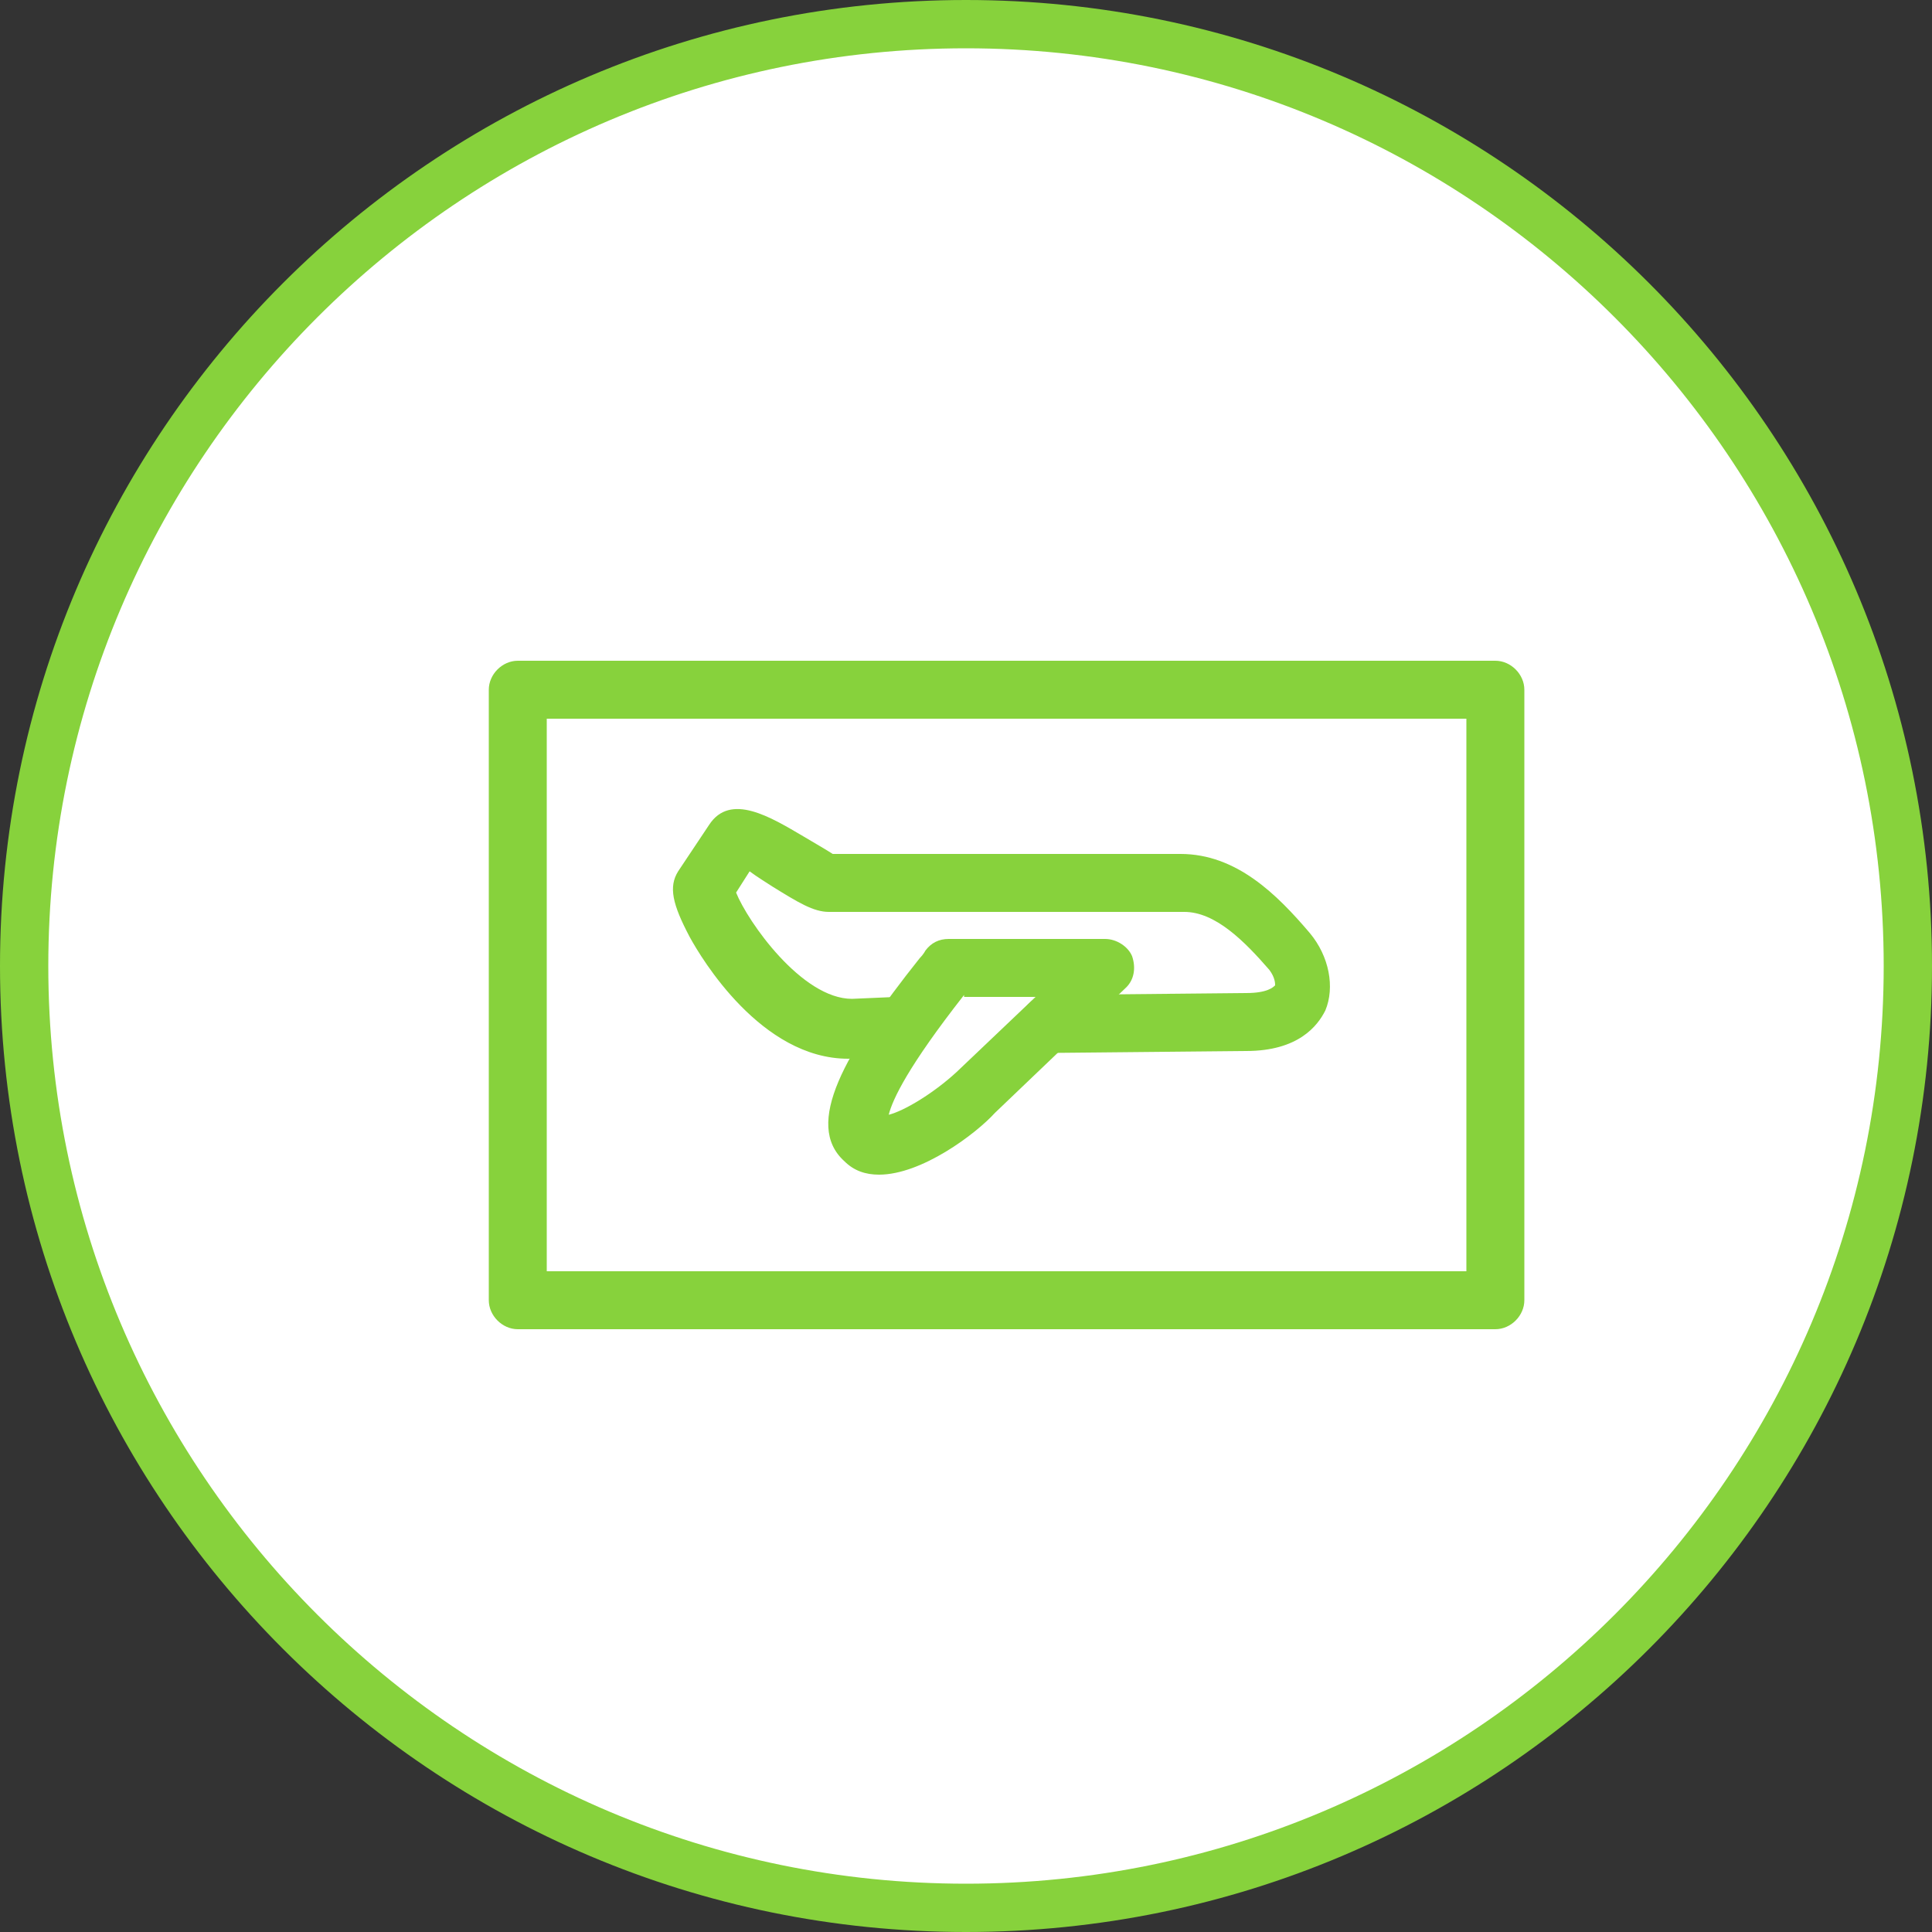
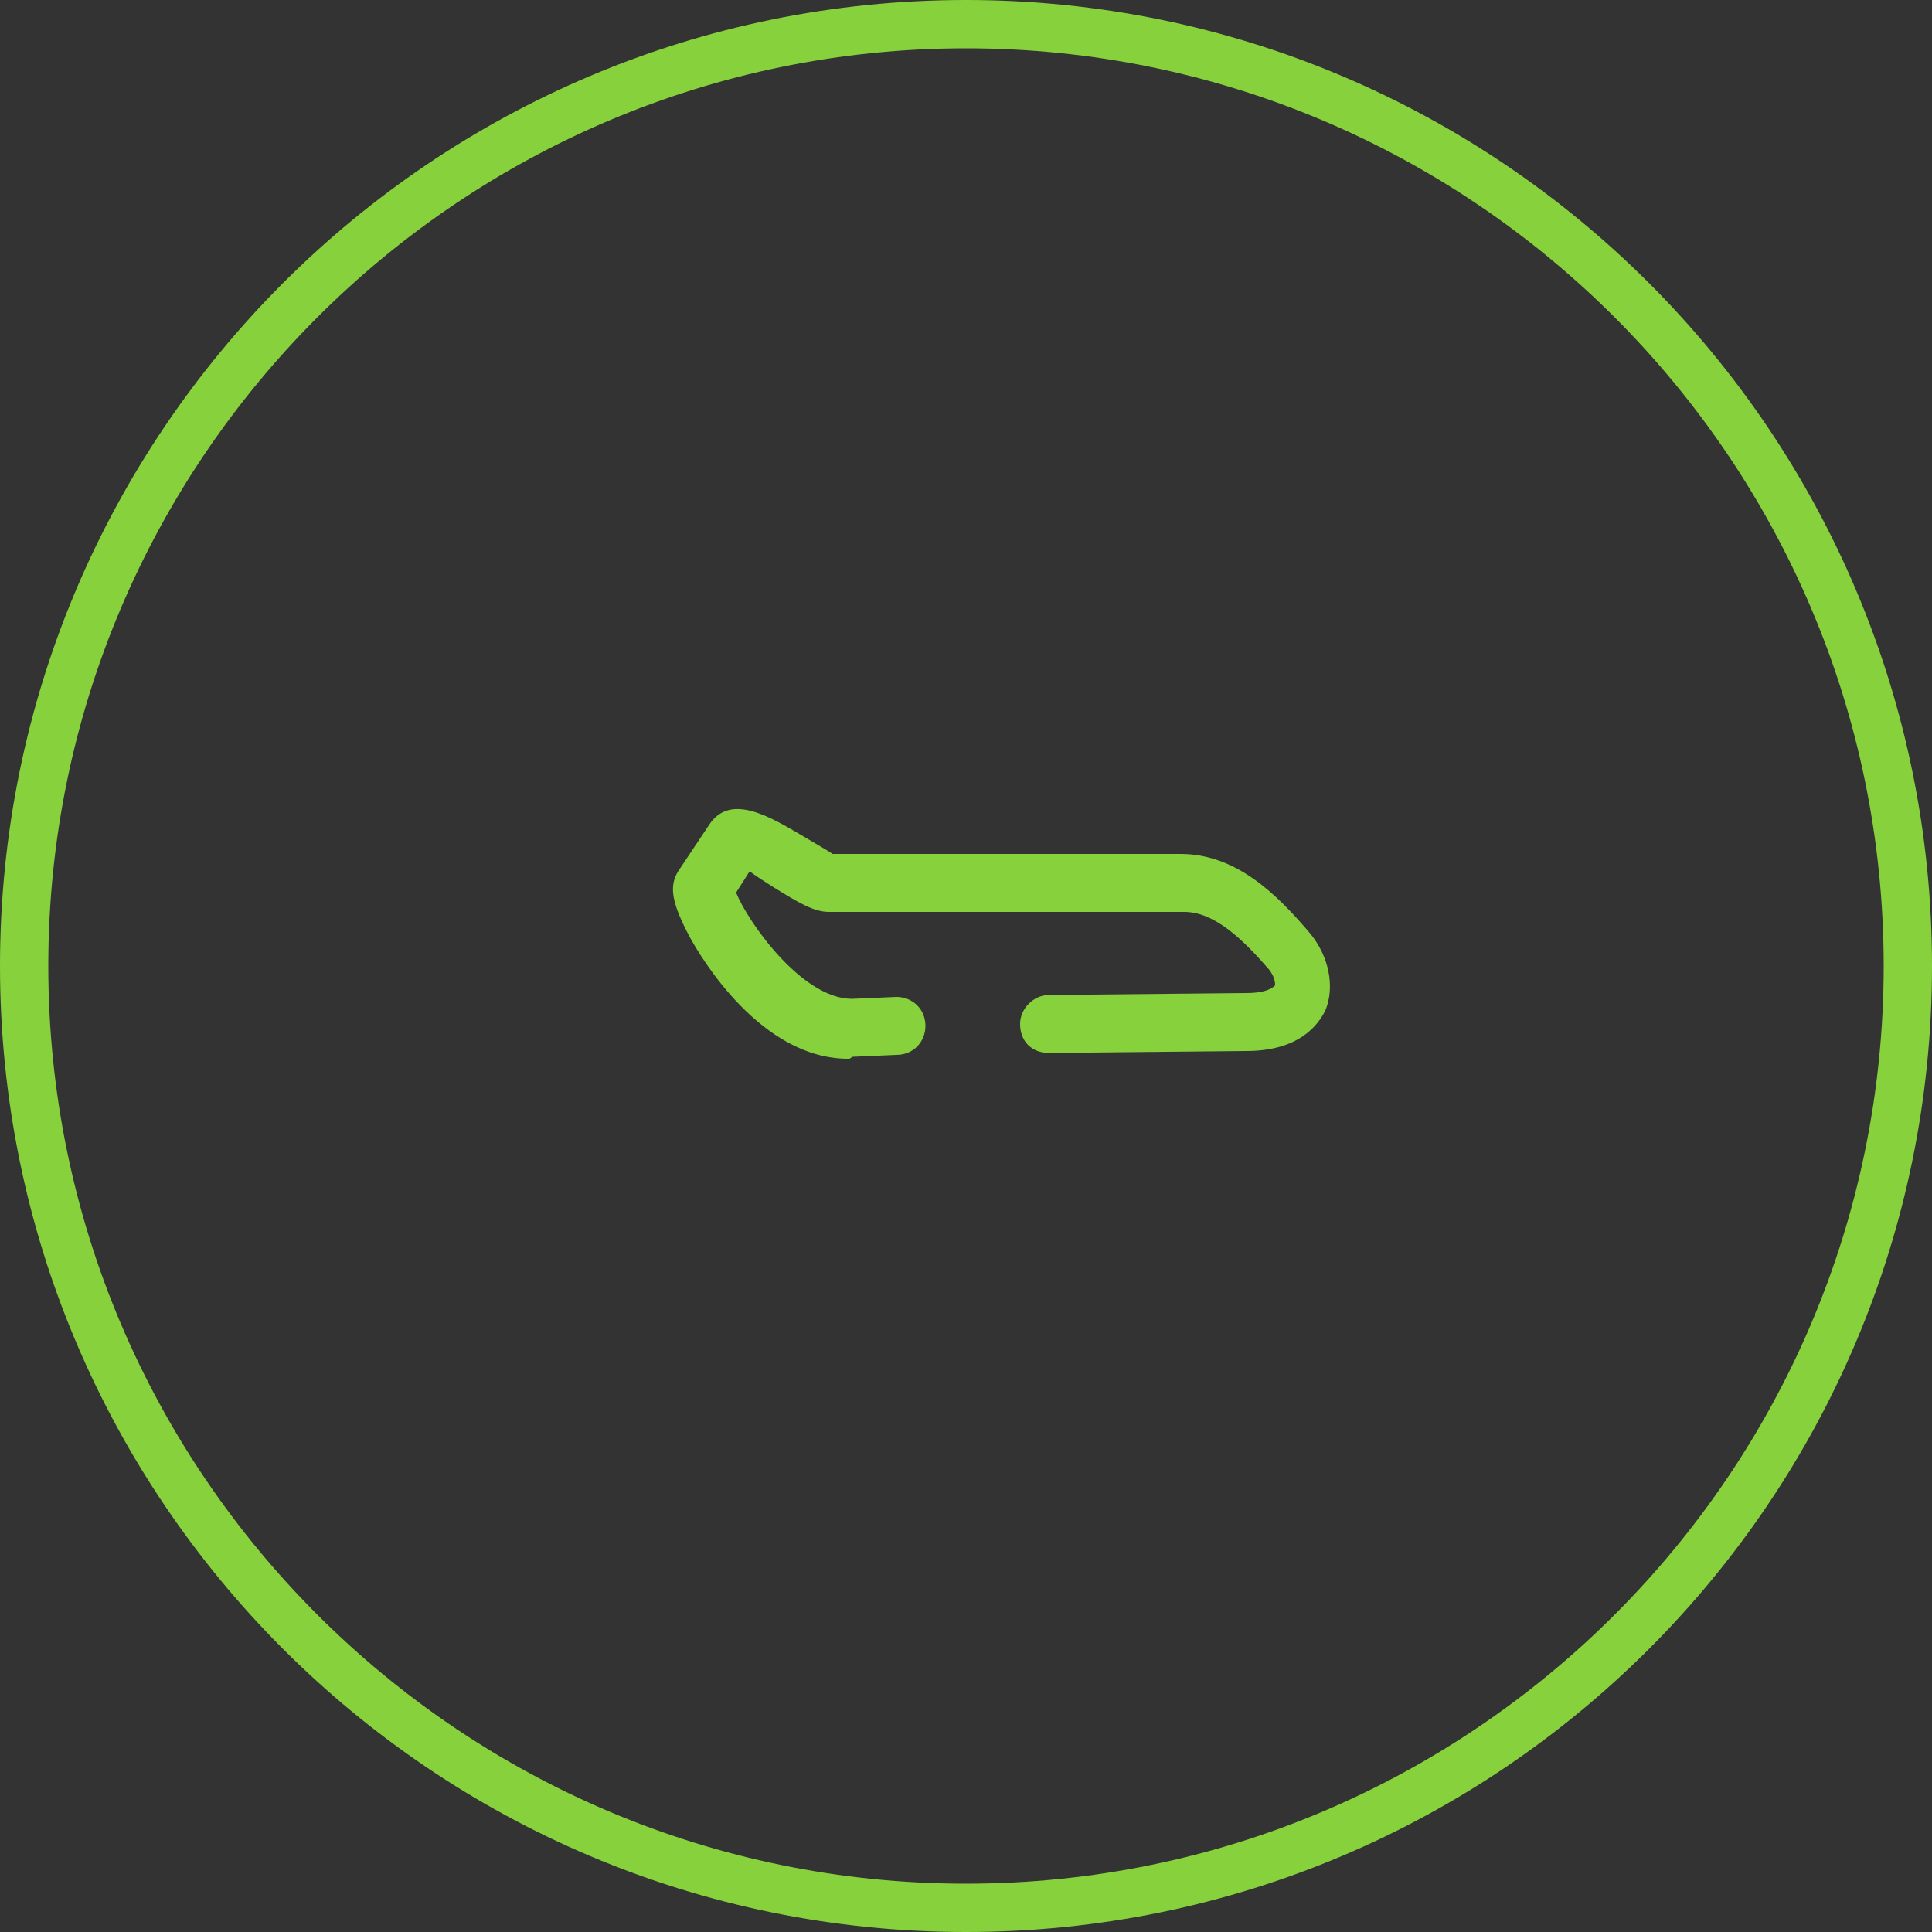
<svg xmlns="http://www.w3.org/2000/svg" width="100" height="100" viewBox="0 0 100 100">
  <rect x="0" y="0" width="100" height="100" fill="#333333" stroke="none" />
  <style>.a{fill:#87D23C;}</style>
-   <path d="M50 98.8C23.1 98.8 1.3 76.9 1.3 50S23.1 1.3 50 1.3 98.8 23.1 98.8 50 76.9 98.8 50 98.8z" fill="#FFF" />
  <path d="M50 2.5c26.2 0 47.5 21.3 47.5 47.5S76.2 97.5 50 97.5 2.5 76.2 2.5 50 23.8 2.5 50 2.5M50 0C22.4 0 0 22.4 0 50s22.4 50 50 50 50-22.4 50-50S77.6 0 50 0L50 0z" class="a" />
  <path d="M43.9 54.8c-4.5 0-7.6-5.2-8.2-6.3 -0.9-1.7-1.1-2.6-0.6-3.4l1.6-2.4c1.1-1.7 3.2-0.4 4.9 0.6 0.5 0.3 1.2 0.7 1.5 0.9h18c2.9 0 5 2.1 6.7 4.1 1 1.2 1.3 2.8 0.8 4 -0.4 0.8-1.4 2.1-4.1 2.1l-10.2 0.1c-0.9 0-1.5-0.6-1.5-1.5 0-0.8 0.7-1.5 1.5-1.5l10.2-0.1c1.1 0 1.4-0.3 1.5-0.4 0-0.1 0-0.4-0.3-0.8 -1.3-1.5-2.8-3-4.4-3H42.9c-0.8 0-1.6-0.5-2.9-1.3 -0.3-0.2-0.8-0.5-1.2-0.8l-0.7 1.1c0.6 1.5 3.4 5.5 6 5.5l2.3-0.1c0.8 0 1.5 0.6 1.5 1.5 0 0.8-0.6 1.5-1.5 1.5l-2.3 0.1C44 54.8 44 54.8 43.9 54.8z" class="a" />
-   <path d="M45.5 60.8c-0.7 0-1.3-0.2-1.8-0.7 -2.1-1.9 0-5.6 3.9-10.5 0.2-0.2 0.3-0.4 0.3-0.4 0.3-0.4 0.7-0.6 1.2-0.6h8.1c0.6 0 1.2 0.4 1.4 0.9 0.2 0.6 0.1 1.2-0.3 1.6l-6.8 6.5C50.5 58.7 47.7 60.8 45.5 60.8zM49.9 51.5c-2.9 3.7-3.7 5.4-3.9 6.2 0.8-0.2 2.3-1.1 3.5-2.2l4.1-3.9H49.9z" class="a" />
-   <path d="M77.4 68.8H26.8c-0.8 0-1.5-0.7-1.5-1.5V35.7c0-0.8 0.7-1.5 1.5-1.5h50.6c0.8 0 1.5 0.7 1.5 1.5v31.6C78.9 68.1 78.2 68.8 77.4 68.8zM28.3 65.8h47.6V37.2H28.3V65.8z" class="a" />
</svg>